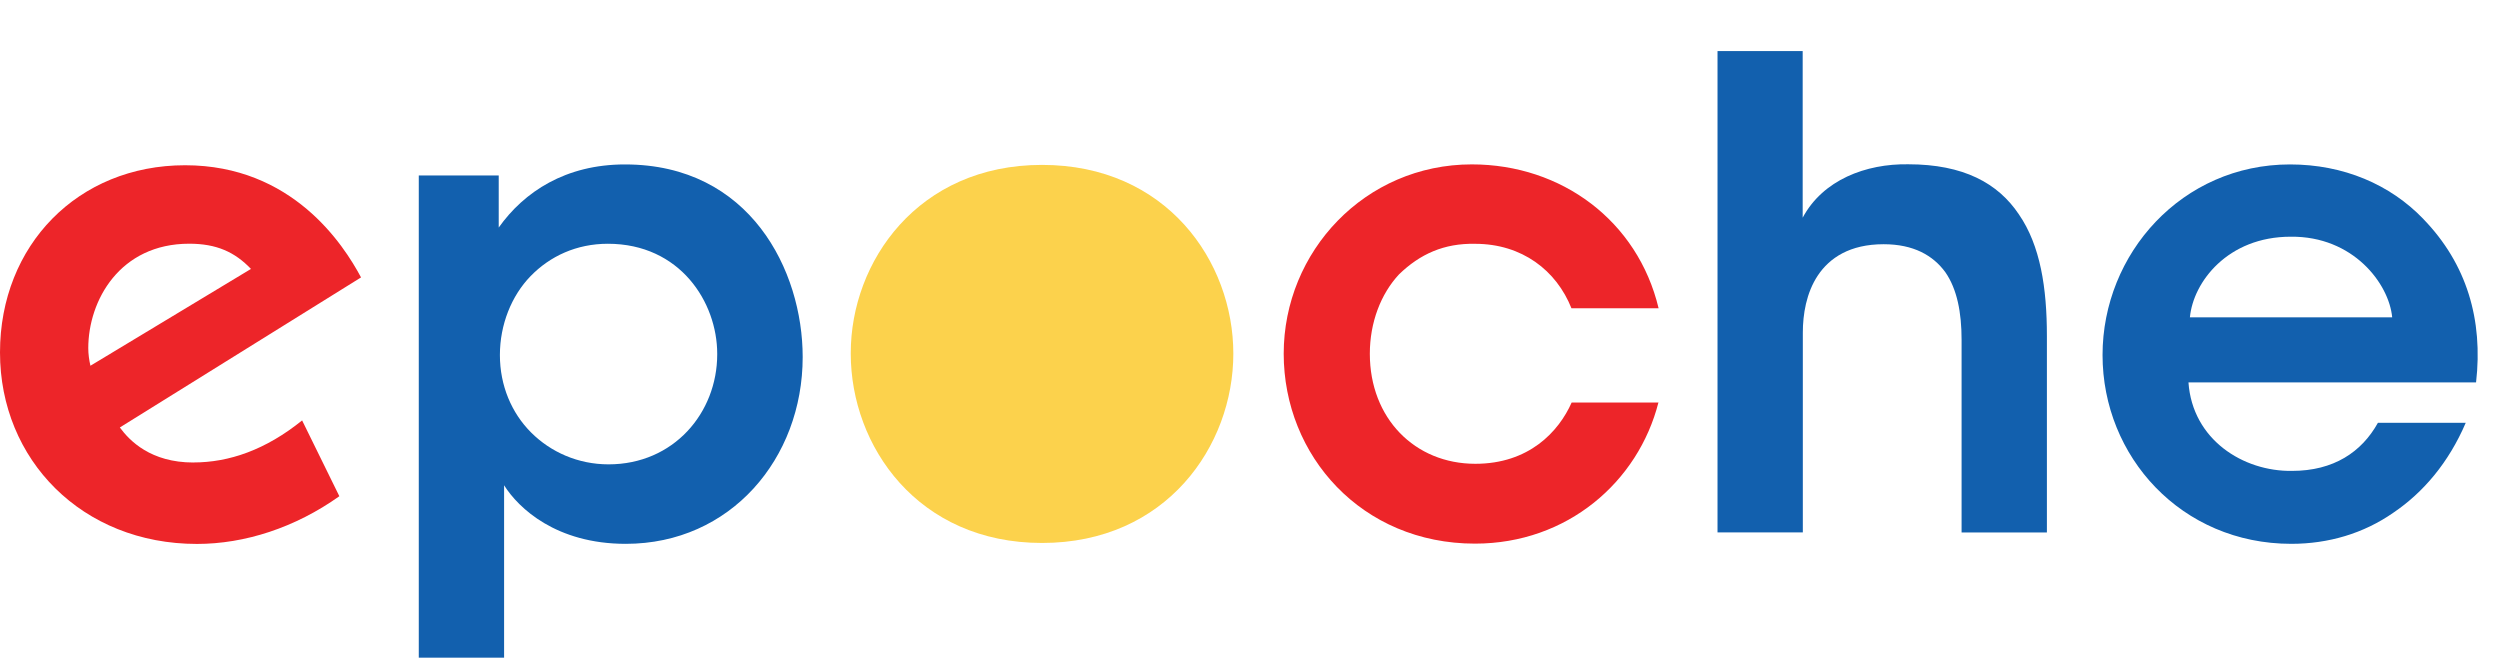
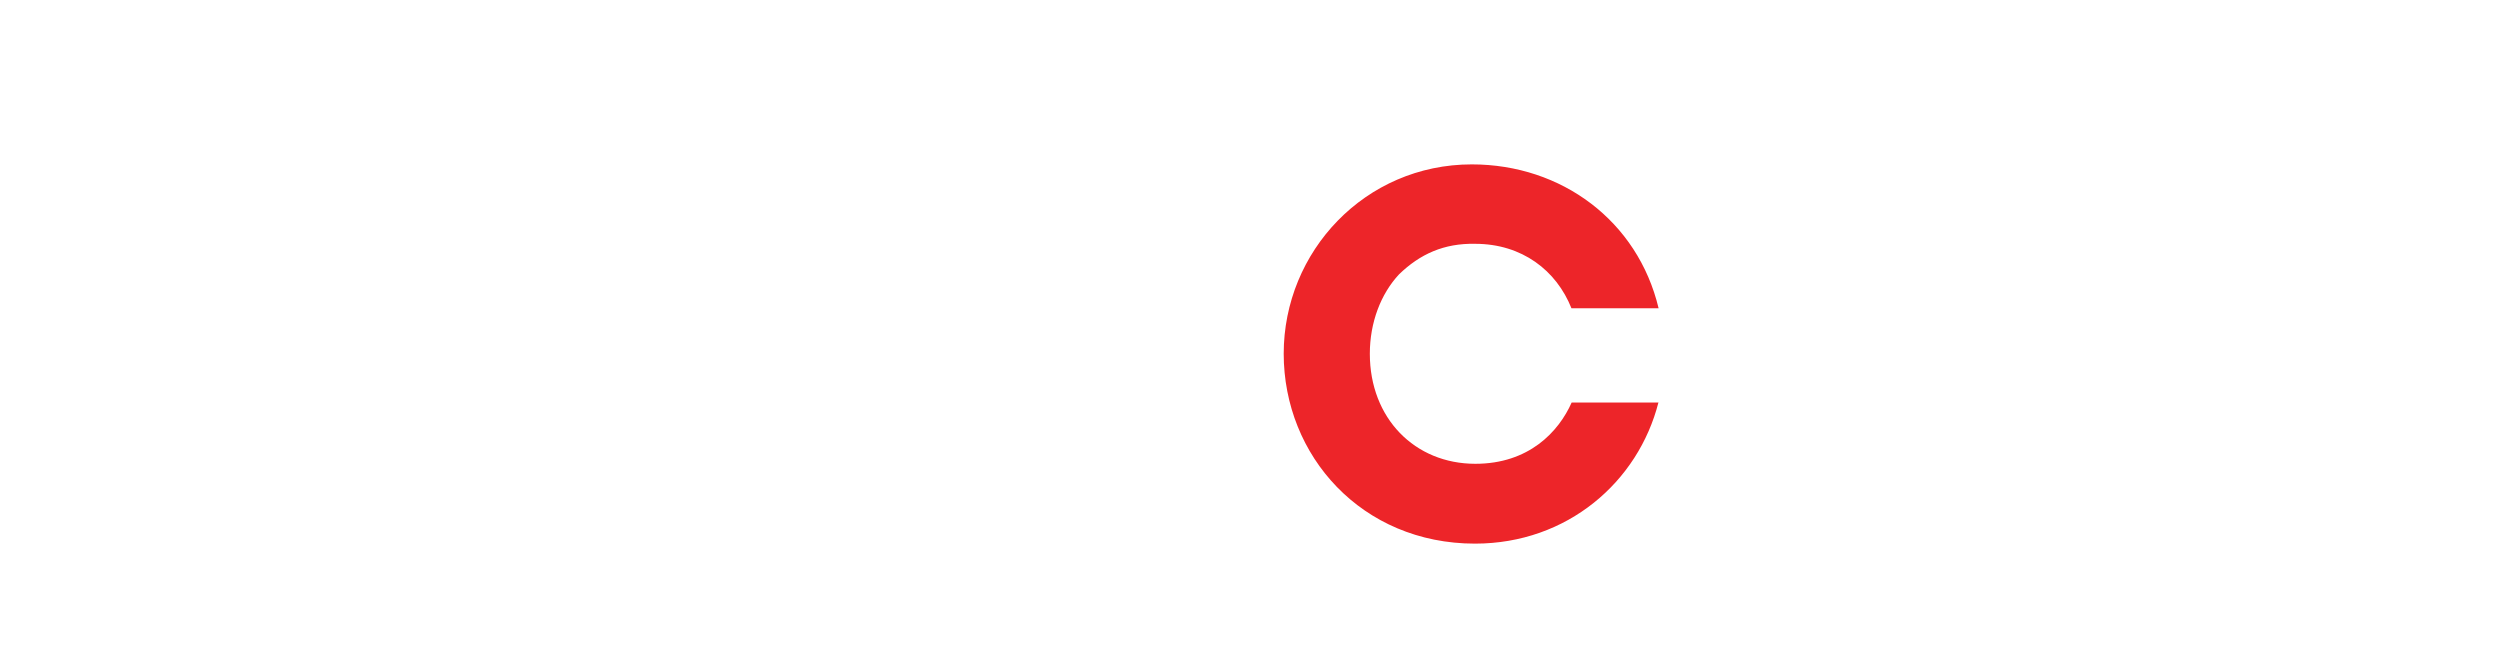
<svg xmlns="http://www.w3.org/2000/svg" id="Layer_1" viewBox="0 0 488.8 128.58">
  <defs>
    <style>
      .cls-1 {
        fill: #fcd24c;
      }

      .cls-2 {
        fill: #ed2529;
      }

      .cls-3 {
        fill: #1260ae;
      }
      .d-none {
      display:none;
      }
    </style>
  </defs>
-   <path class="cls-2" d="M37.82,90.43c-8.35,0-12.47-4.24-14.39-6.85l47.16-29.34c-3.43-6.43-13.45-21.93-34.4-21.93S0,47.94,0,68.92s16.06,37.43,38.51,37.43c9.33,0,19.19-3.17,27.84-9.33l-7.28-14.82c-7.11,5.74-14.26,8.22-21.25,8.22ZM17.26,68.08c0-9.33,6.17-20.43,19.74-20.43,5.35,0,8.91,1.63,12.07,4.93l-31.39,18.93c-.26-1.11-.42-2.32-.42-3.43Z" />
-   <path class="cls-3" d="M122.18,32.15c-11.59,0-19.71,5.35-24.67,12.34v-10.18h-15.63v94.28h16.68v-33.71c2.81,4.47,10.18,11.45,23.79,11.45,20.49,0,34.59-16.68,34.59-36.52,0-16.94-10.31-37.66-34.72-37.66h-.03ZM140.23,69.28c0,11.45-8.52,21.51-21.25,21.51-5.97,0-11.32-2.41-15.14-6.23-3.82-3.82-6.1-9.17-6.1-15.14s2.28-11.59,5.97-15.4c3.82-3.95,9.04-6.36,15.14-6.36,14.13,0,21.38,11.45,21.38,21.51,0,0,0,.13,0,.13Z" />
-   <path class="cls-1" d="M203.74,32.24c-24.31,0-37.4,18.96-37.4,36.78v.13c0,18.08,13.12,37.01,37.4,37.01s37.4-18.96,37.4-37.01-13.09-36.91-37.4-36.91Z" />
  <path class="cls-2" d="M324.26,78.68c-3.95,15.53-17.82,27.61-35.87,27.61-22.13,0-37.4-17.17-37.4-37.14s15.89-37.01,36.78-37.01c17.56,0,32.44,11.06,36.52,28.13h-17.04c-2.94-7.38-9.66-12.6-18.83-12.6-6.1-.13-10.8,2.02-14.88,5.97-3.56,3.82-5.71,9.4-5.71,15.53,0,12.6,8.78,21.51,20.63,21.51,10.44,0,16.28-6.23,18.83-11.98h17.04l-.07-.03Z" />
-   <path class="cls-3" d="M335.78,9.99h16.68v32.57c3.95-7.38,12.34-10.57,20.63-10.44,10.8,0,17.56,3.69,21.64,9.79,4.21,6.1,5.48,14.39,5.48,23.79v38.41h-16.68v-37.66c0-5.35-.88-9.92-3.17-13.22-2.41-3.3-6.23-5.48-12.07-5.48-6.62,0-10.57,2.68-12.86,6.1-2.28,3.43-2.94,7.64-2.94,11.19v39.06h-16.68V9.99h-.03Z" />
-   <path class="cls-3" d="M473.82,42.82c-6.49-6.76-15.63-10.67-26.08-10.67-21.11,0-36.65,17.43-36.65,37.27s15.4,36.91,36.91,36.91c7.24,0,14.13-2.02,19.97-6.1,5.84-3.95,10.8-9.79,14.13-17.56h-17.17c-3.17,5.71-8.65,9.4-16.81,9.4-9.53.13-19.45-6.1-20.23-17.3h56.23c1.4-12.21-1.79-23.17-10.31-31.95ZM428.17,62.04c.65-6.89,7.38-15.76,19.71-15.76,12.21-.13,19.22,9.17,19.84,15.76h-39.55Z" />
  <path class="cls-2 d-none" d="M416.06,25.49l-9.4-10.44c10.93-9.82,25.13-15.04,41.09-15.04s30.15,5.19,41.05,15.04l-9.4,10.41c-8.29-7.47-19.25-11.42-31.66-11.42s-23.4,3.95-31.72,11.42l.03.03Z" />
</svg>